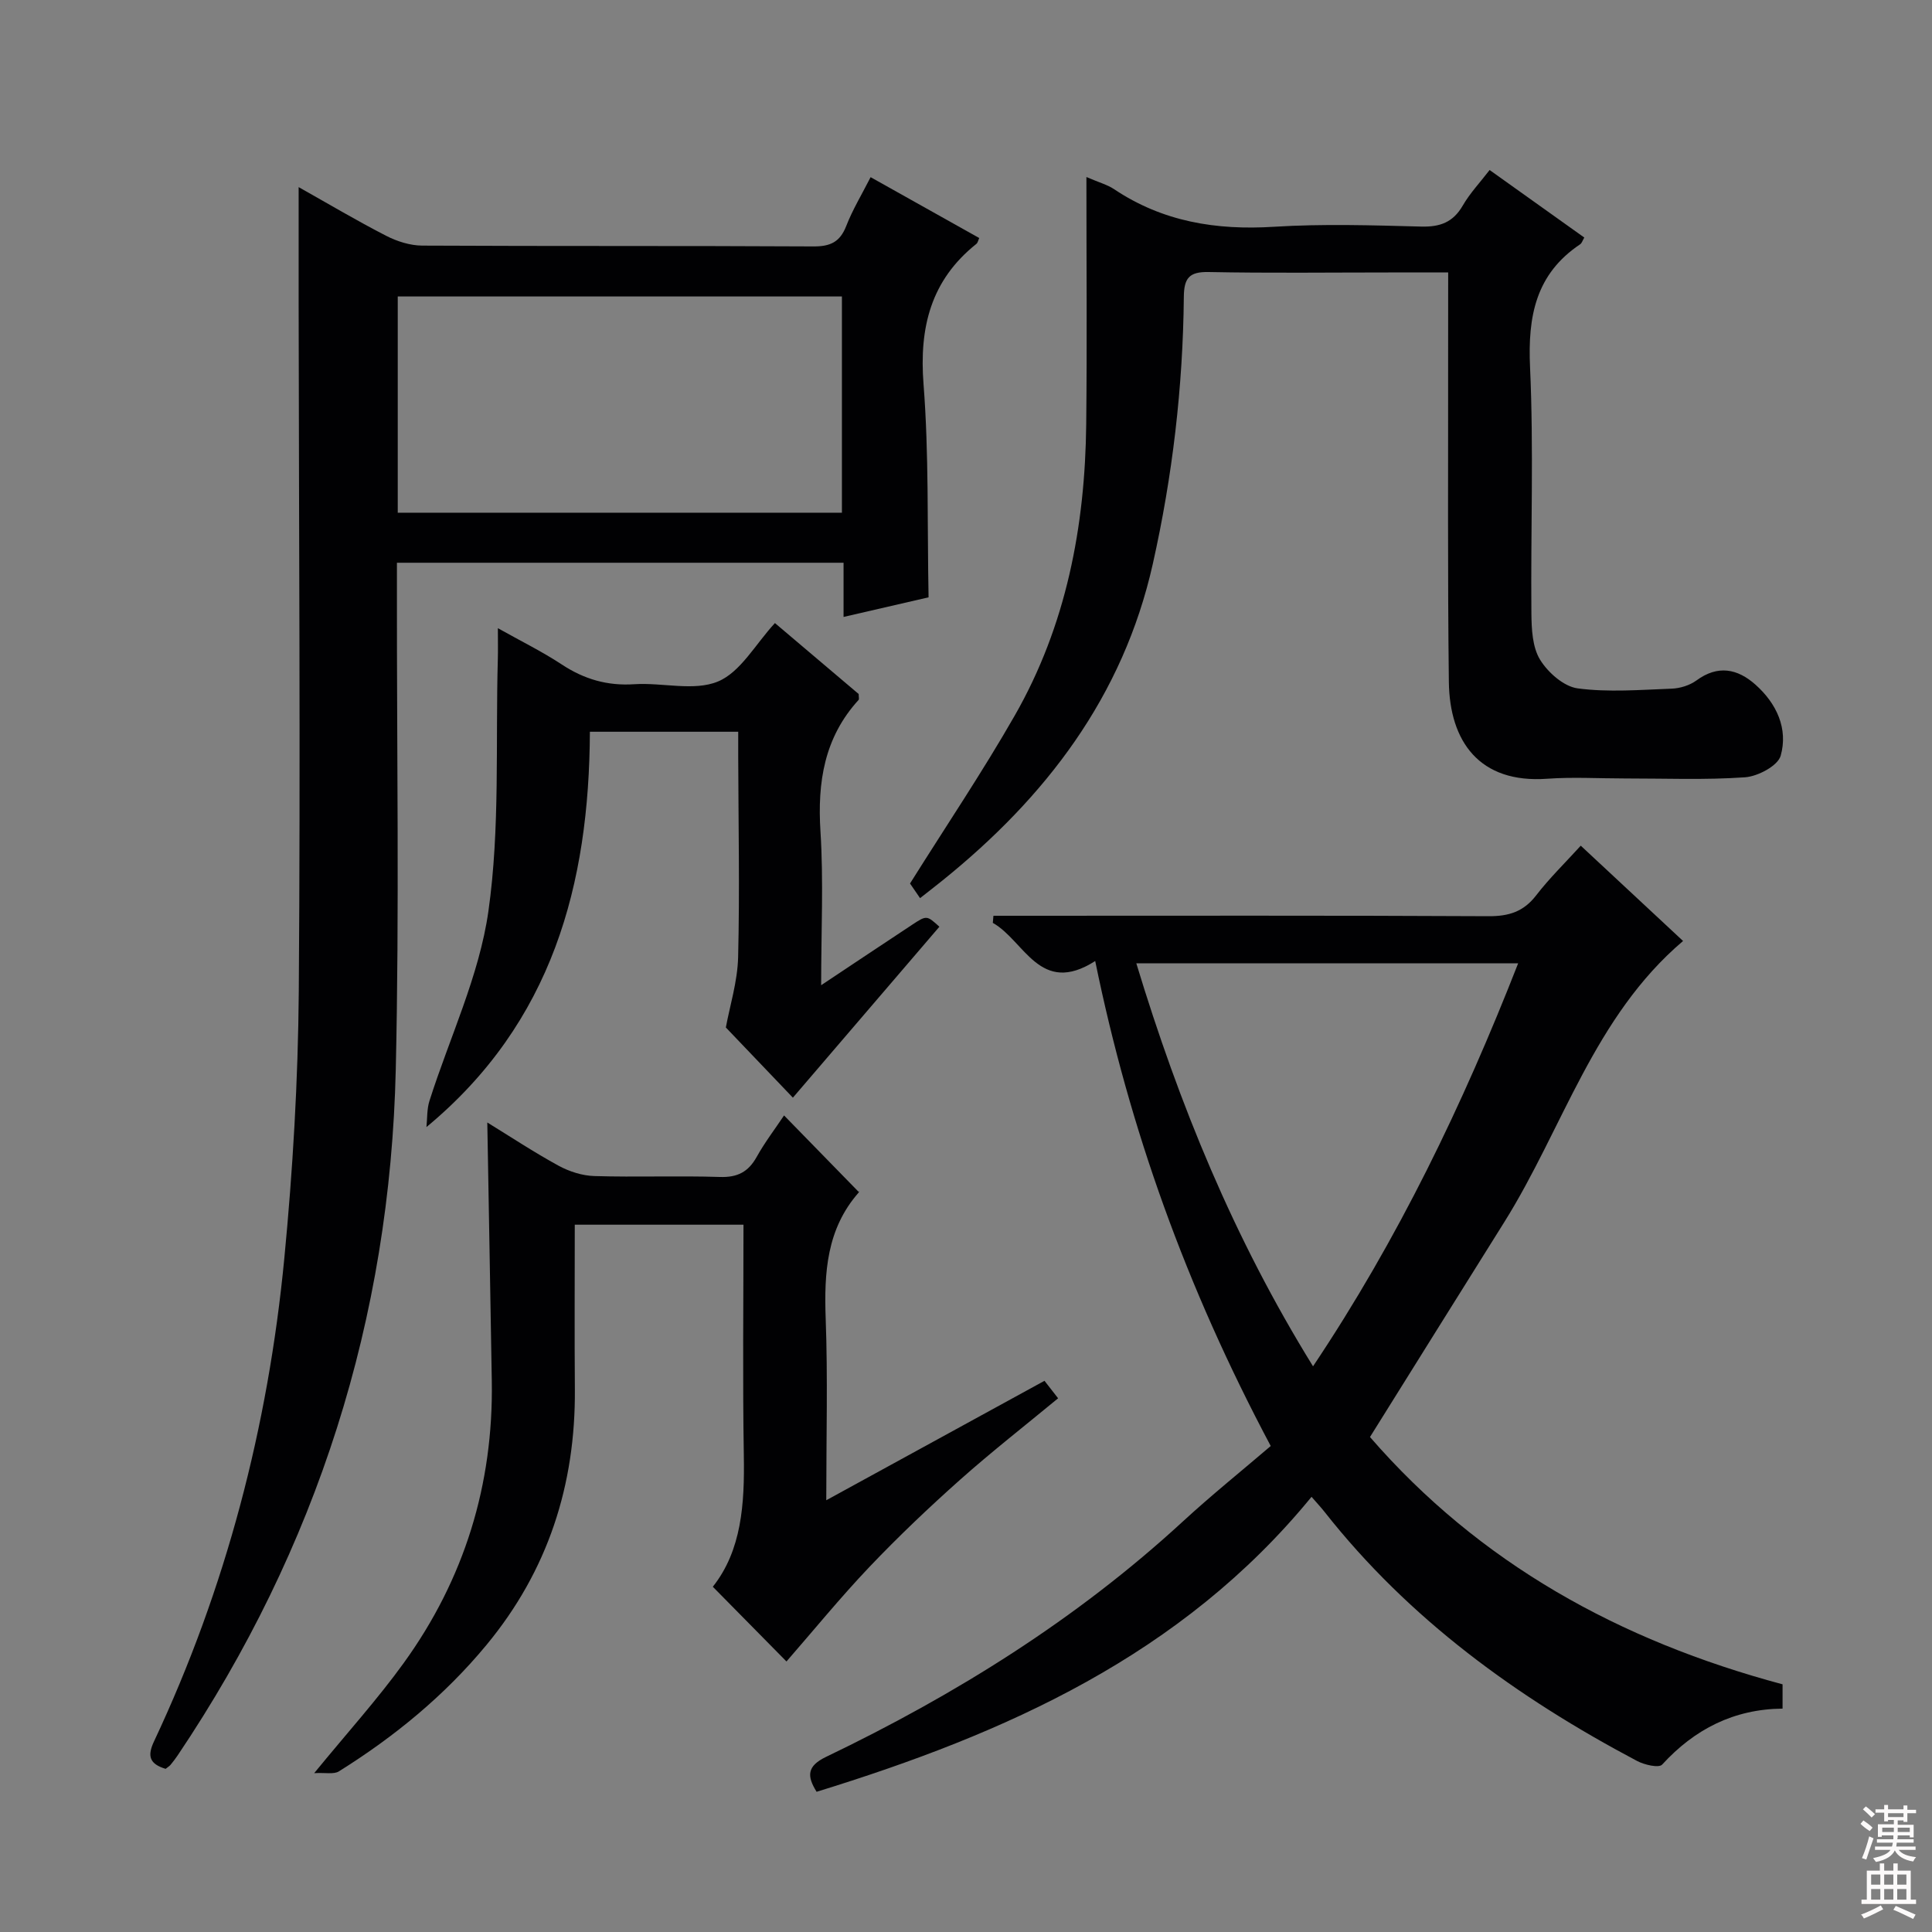
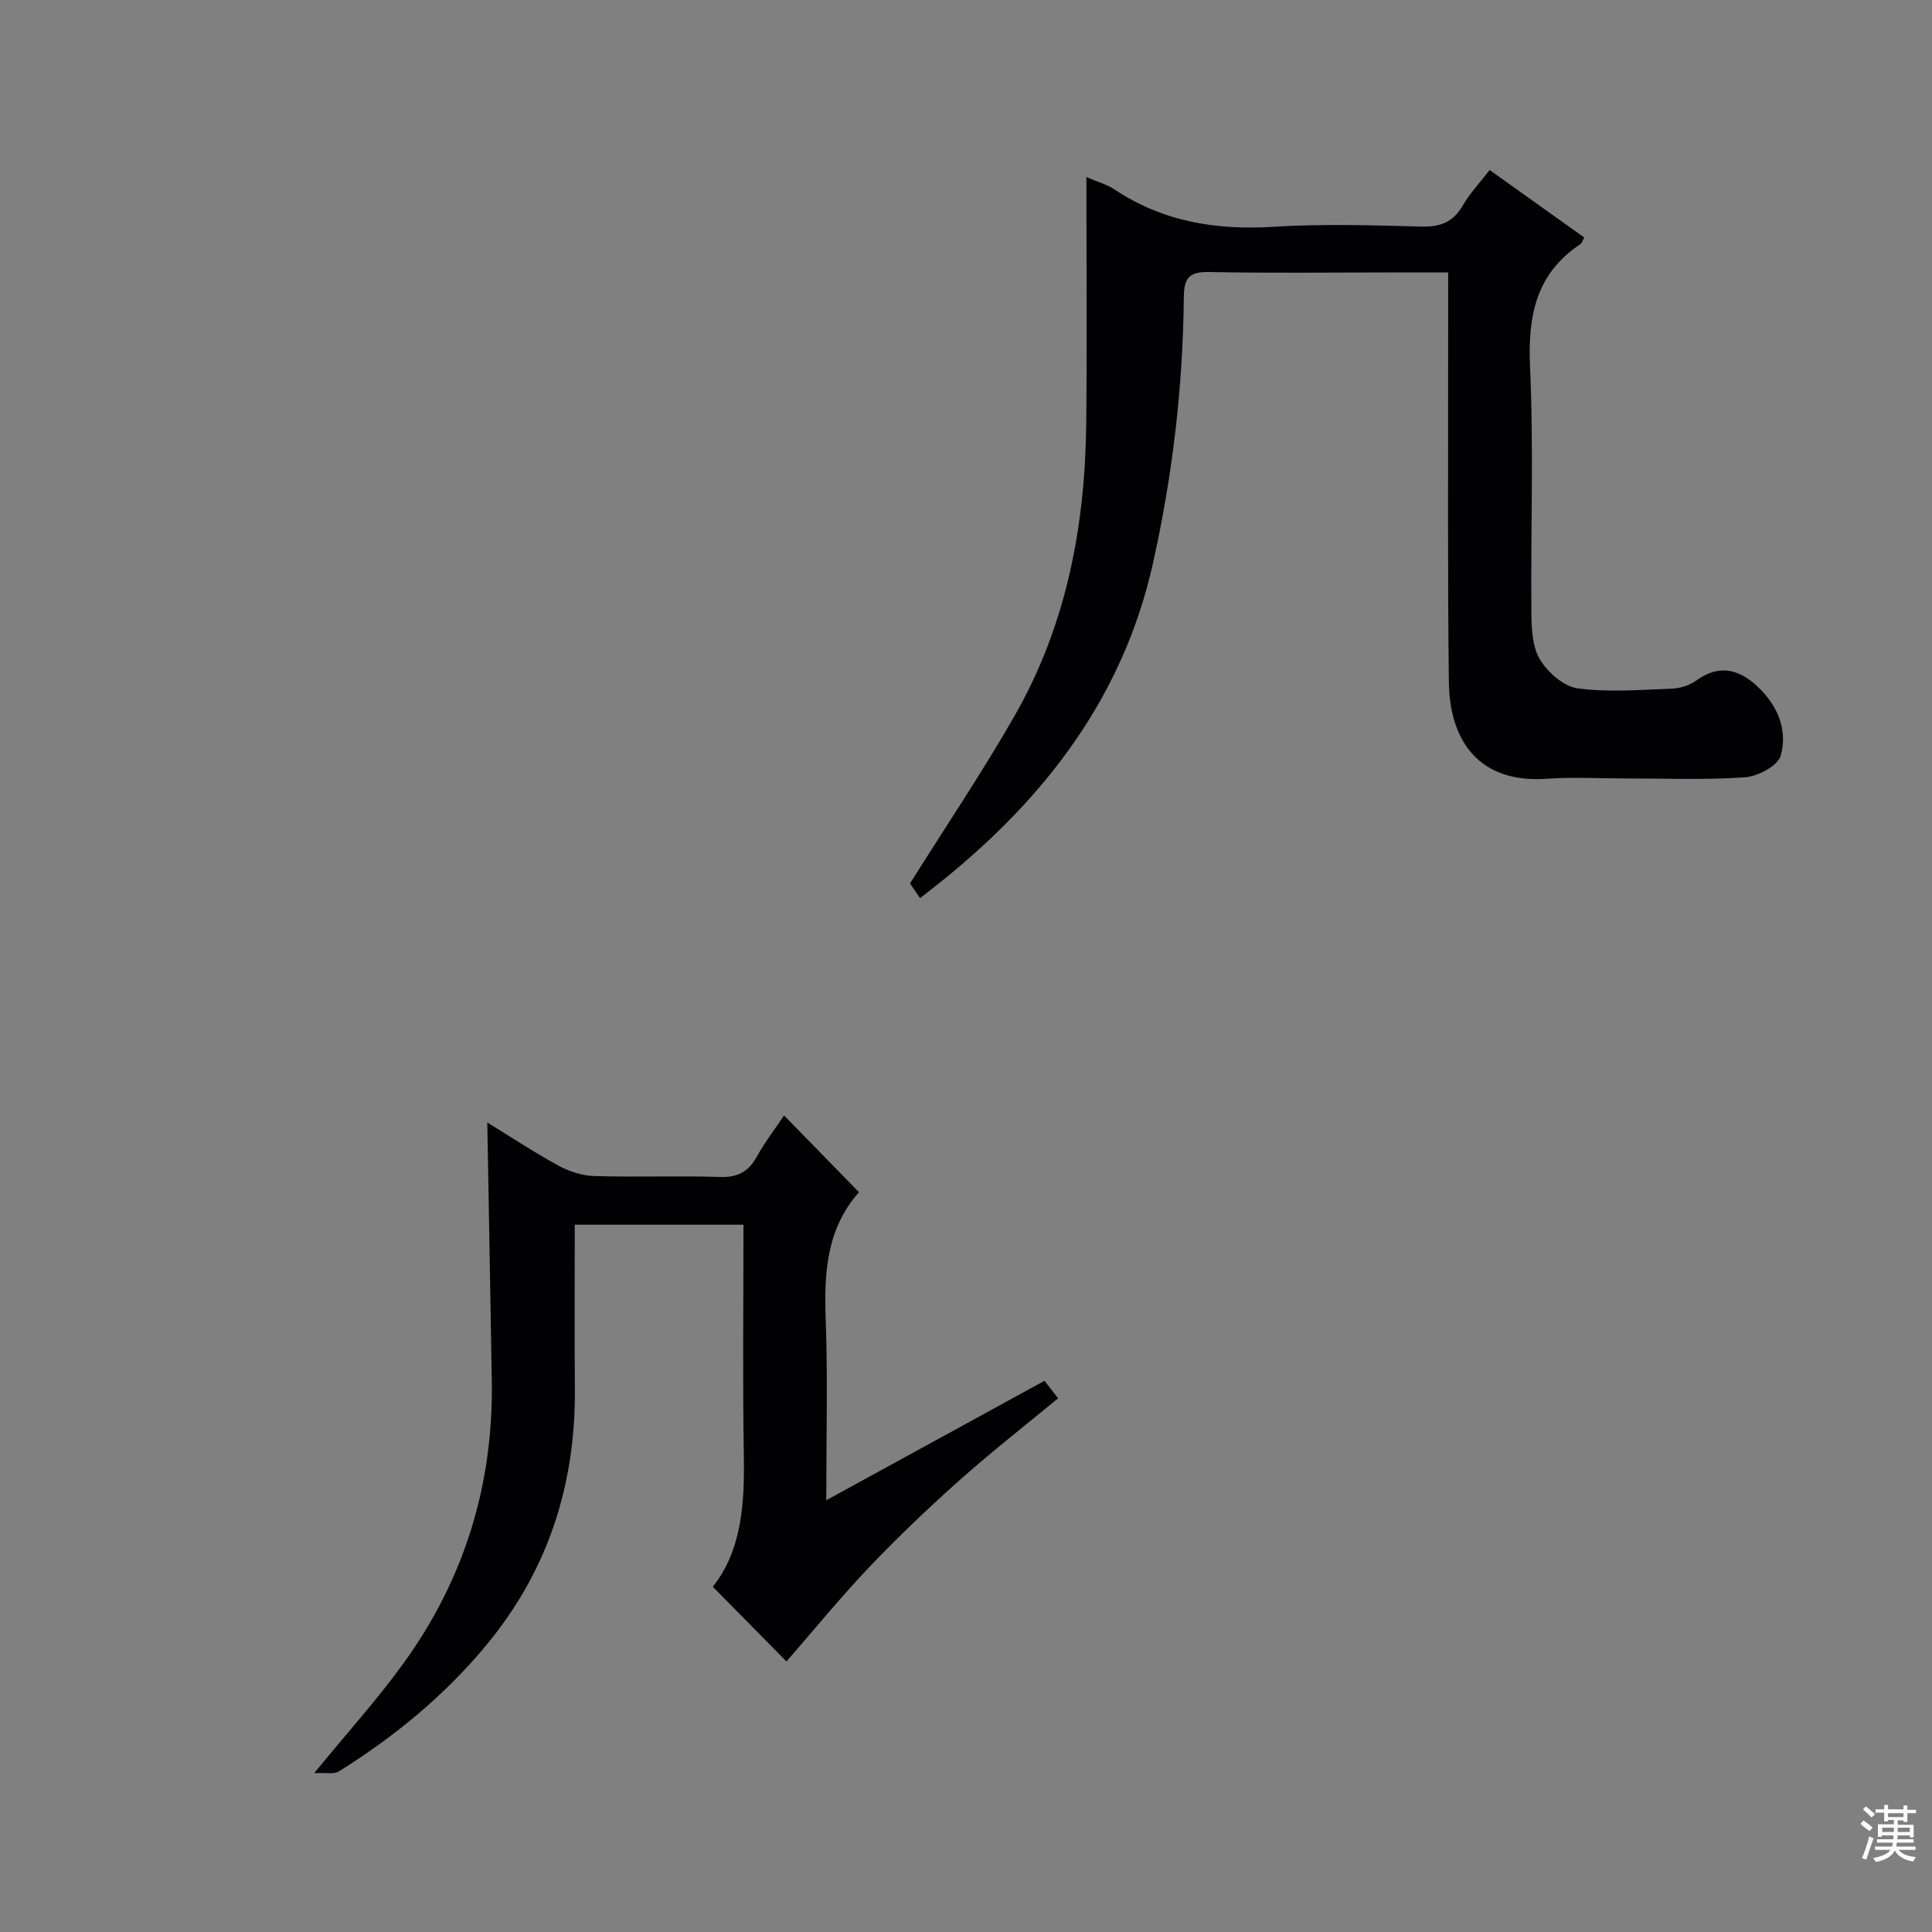
<svg xmlns="http://www.w3.org/2000/svg" enable-background="new 0 0 400 400" viewBox="0 0 400 400">
  <rect x="0" y="0" width="400" height="400" fill="#808080" stroke="none" />
  <g fill="#010103">
-     <path d="m34.29 366.22c-3.37-1.02-3.82-2.67-2.41-5.67 14.92-31.72 23.63-65.2 26.98-99.98 1.77-18.35 2.85-36.82 3-55.25.36-47.49.02-94.98-.03-142.47-.01-7.89 0-15.77 0-24.11 6.02 3.38 11.97 6.92 18.12 10.08 2.26 1.16 4.97 2.02 7.47 2.03 26.99.14 53.99.02 80.98.17 3.48.02 5.5-.89 6.8-4.22 1.31-3.38 3.22-6.52 5.05-10.12 7.66 4.29 15.01 8.41 22.49 12.6-.21.45-.3.98-.6 1.22-9.43 7.53-11.85 17.29-10.93 29.07 1.12 14.38.75 28.87 1.04 44.1-5.18 1.19-11.03 2.55-17.6 4.06 0-4.07 0-7.48 0-11.22-30.98 0-61.37 0-92.47 0v5.91c-.04 32.99.51 66-.24 98.98-1.18 51.62-16.27 99.07-45.14 142.01-.46.69-.98 1.35-1.5 1.99-.21.25-.51.42-1.01.82zm48.06-260.07h91.96c0-15.19 0-29.94 0-44.77-30.79 0-61.29 0-91.96 0z" />
-     <path d="m369.06 348.72v5.03c-10.05.1-18.2 4.23-24.93 11.59-.68.75-3.69.05-5.21-.76-24.8-13.13-47.18-29.32-64.71-51.59-.7-.89-1.48-1.72-2.67-3.09-26.85 32.81-63.29 49-102.47 61.07-2.04-3.26-2.01-5.32 1.96-7.23 26.82-12.88 51.86-28.48 73.85-48.72 6-5.52 12.38-10.65 18.21-15.64-17.6-33.11-29.22-65.64-36.34-100.41-11.47 7.33-14.61-4.2-21.2-7.9.04-.49.09-.98.13-1.47h5.54c32.33 0 64.66-.08 96.99.09 4.19.02 7.24-.94 9.84-4.32 2.72-3.53 5.95-6.68 9.23-10.28 7.1 6.61 13.99 13.03 21.18 19.73-18.47 15.69-24.84 38.76-37.01 58.2-9.18 14.65-18.33 29.32-27.81 44.5 22.66 26.13 51.64 42.16 85.42 51.2zm-97.21-65.84c17.64-26.37 31-54.14 42.47-83.44-26.62 0-52.5 0-79.06 0 8.88 29.27 20.19 56.94 36.59 83.44z" />
-     <path d="m299.83 56.41c-4.51 0-8.31 0-12.11 0-12.5 0-25 .16-37.49-.09-4.02-.08-5.09 1.26-5.13 5.13-.18 18.66-2.34 37.11-6.43 55.33-6.16 27.44-22.17 48.3-43.61 65.57-1.42 1.15-2.87 2.26-4.57 3.6-.93-1.36-1.81-2.64-2.08-3.03 7.5-11.96 15.02-23.12 21.68-34.77 10.65-18.62 14.57-39.1 14.8-60.34.18-16.78.04-33.56.04-51.16 2.75 1.18 4.37 1.61 5.69 2.49 10.09 6.77 21.18 8.56 33.15 7.81 10.13-.63 20.33-.31 30.48-.04 3.91.1 6.59-.88 8.6-4.35 1.48-2.56 3.57-4.77 5.56-7.36 6.63 4.73 13.08 9.33 19.6 13.98-.36.61-.5 1.15-.85 1.39-9.21 6.16-10.86 14.92-10.38 25.44.77 16.96.12 33.98.28 50.98.03 3.25.2 7 1.8 9.6 1.63 2.65 4.91 5.55 7.78 5.93 6.37.85 12.95.3 19.44.06 1.75-.06 3.75-.68 5.15-1.7 4.44-3.26 8.5-2.44 12.22.87 4.38 3.9 6.8 9.11 5.22 14.72-.59 2.08-4.72 4.27-7.38 4.46-8.28.58-16.63.23-24.96.24-5.33 0-10.69-.32-15.99.06-14.08 1.02-20.22-7.75-20.37-20.07-.27-22.49-.13-44.99-.15-67.48 0-5.48.01-10.97.01-17.27z" />
+     <path d="m299.83 56.41c-4.51 0-8.31 0-12.11 0-12.5 0-25 .16-37.49-.09-4.02-.08-5.09 1.26-5.13 5.13-.18 18.66-2.34 37.11-6.43 55.33-6.16 27.44-22.17 48.3-43.61 65.57-1.42 1.15-2.87 2.26-4.57 3.6-.93-1.36-1.81-2.64-2.08-3.03 7.5-11.96 15.02-23.12 21.68-34.77 10.65-18.62 14.57-39.1 14.8-60.34.18-16.78.04-33.56.04-51.16 2.75 1.18 4.37 1.61 5.69 2.49 10.09 6.77 21.18 8.56 33.15 7.81 10.13-.63 20.33-.31 30.48-.04 3.91.1 6.59-.88 8.6-4.35 1.48-2.56 3.57-4.77 5.56-7.36 6.63 4.73 13.08 9.33 19.6 13.98-.36.61-.5 1.15-.85 1.39-9.21 6.16-10.86 14.92-10.38 25.44.77 16.96.12 33.98.28 50.98.03 3.25.2 7 1.8 9.6 1.63 2.65 4.91 5.55 7.78 5.93 6.37.85 12.95.3 19.44.06 1.75-.06 3.75-.68 5.15-1.7 4.44-3.26 8.5-2.44 12.22.87 4.38 3.9 6.8 9.11 5.22 14.72-.59 2.08-4.72 4.27-7.38 4.46-8.28.58-16.63.23-24.96.24-5.33 0-10.69-.32-15.99.06-14.08 1.02-20.22-7.75-20.37-20.07-.27-22.49-.13-44.99-.15-67.48 0-5.48.01-10.97.01-17.27" />
    <path d="m171.07 310.61c15.54-8.51 30.21-16.54 45.18-24.73.93 1.19 1.8 2.31 2.82 3.62-6.85 5.66-13.77 11.06-20.32 16.89-6.46 5.75-12.75 11.73-18.71 17.99-6.06 6.37-11.63 13.21-17.21 19.61-4.92-5-9.9-10.05-15.25-15.47 5.99-7.55 6.59-17.19 6.42-27.18-.26-15.8-.07-31.6-.07-47.78-11.71 0-23.07 0-34.93 0 0 11.47-.07 22.75.02 34.03.16 19.84-5.58 37.61-18.31 52.99-8.68 10.49-19.06 18.99-30.56 26.17-1.03.64-2.73.23-5.1.36 6.87-8.4 13.11-15.29 18.52-22.78 12.56-17.37 18.6-36.93 18.25-58.41-.29-17.79-.62-35.58-.93-53.52 4.68 2.87 9.6 6.13 14.76 8.95 2.22 1.21 4.91 2.07 7.41 2.14 8.65.26 17.32-.09 25.98.19 3.63.12 5.88-1.03 7.62-4.15 1.68-3.02 3.8-5.79 5.67-8.59 5.16 5.29 10.13 10.38 15.48 15.86.04-.52.14-.09-.03.1-6.65 7.57-7.17 16.59-6.83 26.11.45 12.14.12 24.3.12 37.6z" />
-     <path d="m88.29 233.35c.19-1.81.08-3.71.62-5.41 4.16-13.1 10.31-25.89 12.21-39.29 2.43-17.14 1.46-34.77 1.95-52.19.05-1.82.01-3.64.01-6.4 4.77 2.68 9.18 4.84 13.24 7.52 4.63 3.05 9.43 4.45 15.02 4.08 5.81-.38 12.32 1.5 17.3-.56 4.68-1.94 7.77-7.74 11.8-12.1 5.63 4.77 11.56 9.79 17.34 14.69 0 .63.13 1.06-.02 1.22-7.11 7.8-8.54 17.02-7.89 27.24.65 10.23.14 20.54.14 31.83 6.78-4.51 12.79-8.54 18.84-12.52 3.02-1.99 3.04-1.95 5.64.41-10.16 11.85-20.31 23.69-30.33 35.39-4.62-4.84-9.4-9.85-13.88-14.53.81-4.43 2.41-9.47 2.54-14.54.34-13.82.06-27.65.02-41.48 0-1.63 0-3.26 0-5.21-10.4 0-20.3 0-30.71 0-.14 31.53-7.71 60.19-33.84 81.85z" />
  </g>
  <path d="m385.2 377.6.6-.7c.6.4 1.3.9 1.9 1.5l-.6.7c-.8-.5-1.4-1-1.9-1.5zm.3 7.1c.6-1.4 1.1-2.9 1.5-4.5.3.1.6.3.9.4-.5 1.4-1 2.9-1.5 4.4zm.2-10.1.6-.6c.7.5 1.3 1.1 1.9 1.6l-.7.7c-.6-.6-1.2-1.2-1.8-1.7zm8.4-.8h.8v.9h1.8v.7h-1.8v1.8h-.8v-.3h-1.2v.9h3.3v2.6h-.8v-.4h-2.5c0 .3 0 .6-.1.8h3.4v.7h-3.5c0 .3-.1.6-.1.8h4v.7h-3.5c.7.9 1.9 1.3 3.6 1.5-.2.2-.4.5-.6.9-1.9-.3-3.2-1.1-3.8-2.3-.5 1.1-1.8 2-3.9 2.4-.2-.3-.4-.5-.6-.8 1.9-.4 3.1-.9 3.6-1.7h-3.2v-.7h3.5c.1-.2.1-.5.2-.8h-3.3v-.7h3.4c0-.2 0-.5 0-.8h-2.4v.3h-.8v-2.6h3.3v-.9h-1.2v.3h-.8v-1.8h-1.8v-.7h1.8v-.9h.8v.9h3.2zm-4.4 5.5h2.4c0-.3 0-.6 0-.9h-2.4zm1.2-3.1h3.2v-.8h-3.2zm4.4 2.2h-2.4v.9h2.5v-.9z" fill="#fcfafa" />
-   <path d="m389.2 385.8h.9v1.5h1.9v-1.5h.9v1.5h2.7v6h1.1v.9h-11.3v-.9h1.1v-6h2.7zm.2 8.7.5.8c-1.2.6-2.5 1.3-4 1.9-.2-.3-.3-.6-.6-.8 1.6-.6 3-1.3 4.1-1.9zm-2-4.3h1.9v-2.1h-1.9zm0 3.1h1.9v-2.2h-1.9zm2.7-3.1h1.9v-2.1h-1.9zm0 3.1h1.9v-2.2h-1.9zm2.4 1.3c1.4.6 2.7 1.2 4.1 1.8l-.5.9c-1.5-.7-2.8-1.4-4.1-1.9zm2.2-6.5h-1.9v2.1h1.9zm-1.9 5.2h1.9v-2.2h-1.9z" fill="#fcfafa" />
</svg>